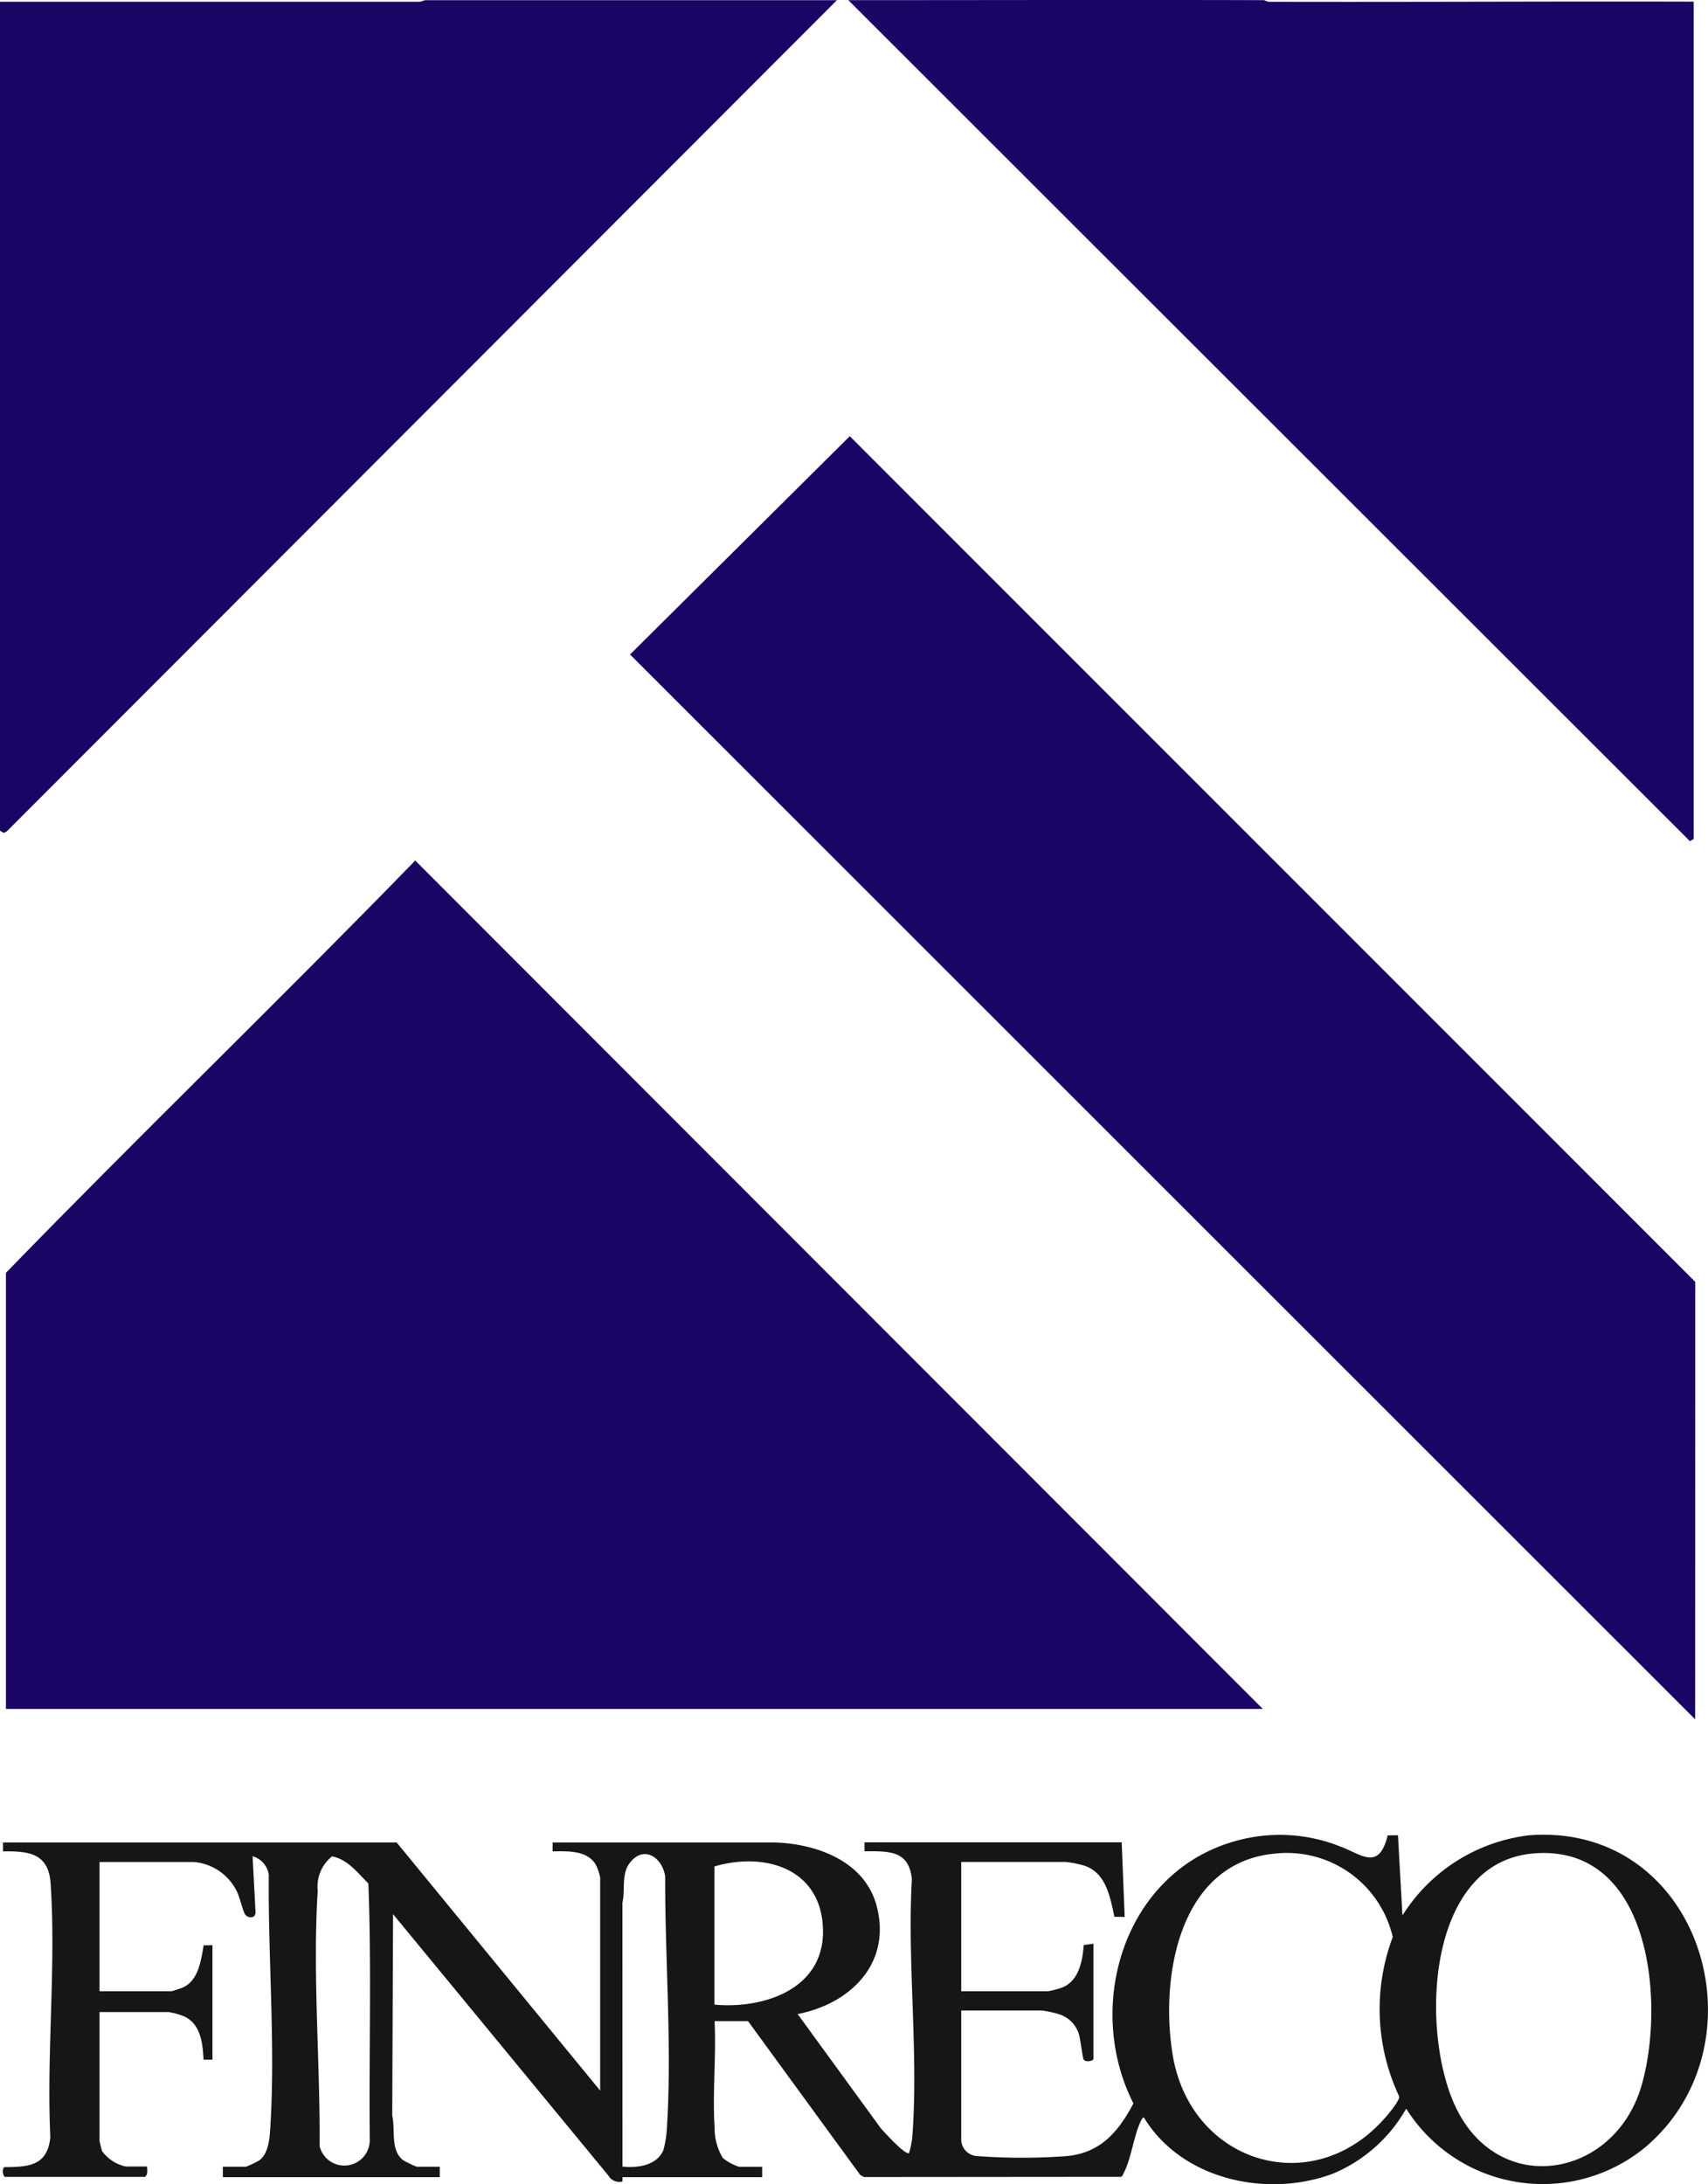
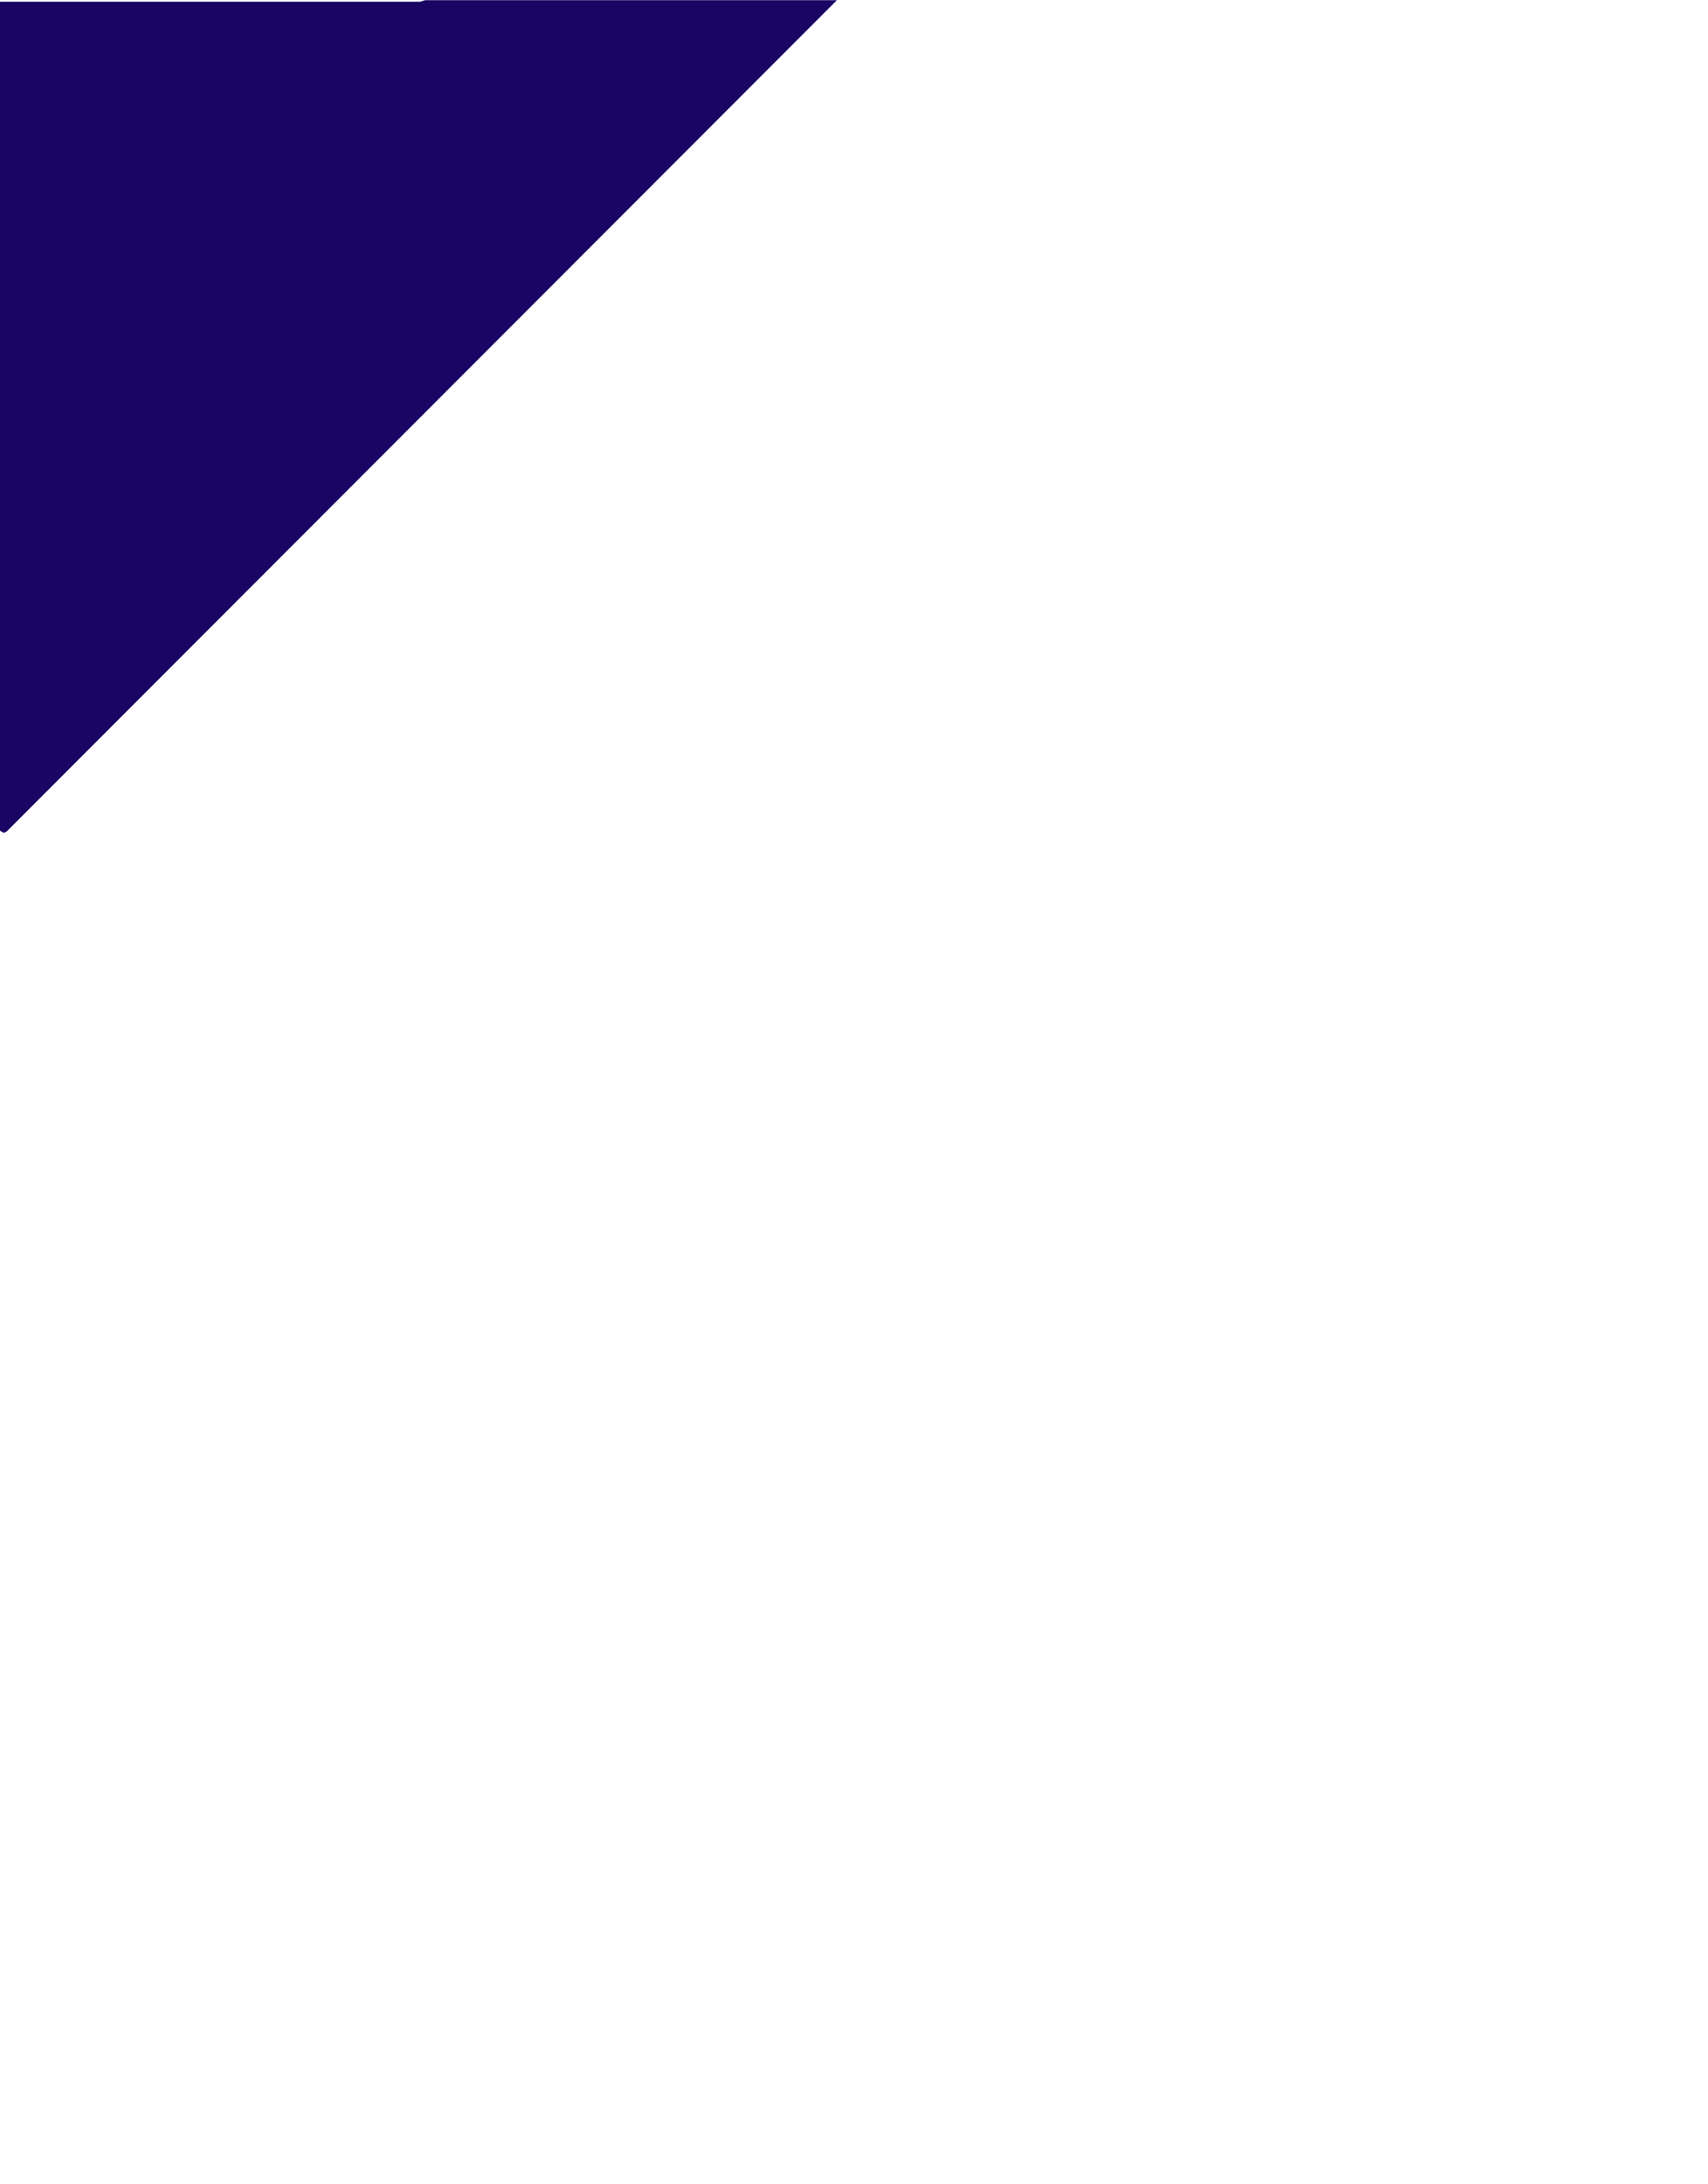
<svg xmlns="http://www.w3.org/2000/svg" id="Raggruppa_3" data-name="Raggruppa 3" width="80" height="102.282" viewBox="0 0 80 102.282">
  <defs>
    <clipPath id="clip-path">
-       <rect id="Rettangolo_2" data-name="Rettangolo 2" width="80" height="102.282" fill="none" />
-     </clipPath>
+       </clipPath>
  </defs>
  <path id="Tracciato_1" data-name="Tracciato 1" d="M19.912.027,19.679.1,0,.1V38.917l.173.106.141-.068L39.2.027Z" transform="translate(0 -0.019)" fill="#1a0564" />
  <g id="Raggruppa_2" data-name="Raggruppa 2">
    <g id="Raggruppa_1" data-name="Raggruppa 1" clip-path="url(#clip-path)">
      <path id="Tracciato_2" data-name="Tracciato 2" d="M156.524.007a.533.533,0,0,0,.235.075C163.385.1,170.011.058,176.635.077V39.286l-.174.107L137.04.007c6.494,0,12.991-.018,19.484,0" transform="translate(-97.306 0)" fill="#1a0564" />
      <path id="Tracciato_3" data-name="Tracciato 3" d="M59.83,178.71H.96V158.288c6.317-6.505,12.853-12.807,19.171-19.307Z" transform="translate(-0.682 -98.684)" fill="#1a0564" />
      <path id="Tracciato_4" data-name="Tracciato 4" d="M151.666,130.535,101.777,80.671,112.07,70.448l39.6,39.6Z" transform="translate(-72.267 -50.022)" fill="#1a0564" />
      <path id="Tracciato_5" data-name="Tracciato 5" d="M45.344,310.645a.785.785,0,0,0,.737.725,28.677,28.677,0,0,0,4.1.009c1.641-.112,2.5-1.1,3.228-2.473-2.334-4.607-.409-10.879,4.823-12.3a7.623,7.623,0,0,1,4.853.263c1.033.382,1.812,1.163,2.235-.516l.481-.007.209,3.758a8.129,8.129,0,0,1,5.95-3.757c8.03-.594,11.163,9.748,5.425,14.609a7.555,7.555,0,0,1-11.2-1.807,7.068,7.068,0,0,1-3.427,3.044c-3.089,1.158-7.087.286-8.855-2.626-.043-.029-.1.079-.124.119-.346.677-.463,1.783-.814,2.456-.04.077-.051.167-.151.2l-12.026.01-.177-.1-5.252-7.2H33.793c.08,1.63-.106,3.359,0,4.978a2.711,2.711,0,0,0,.382,1.427,2.22,2.22,0,0,0,.769.414H36.02v.487H29.479l0,.2a.576.576,0,0,1-.657-.269l-10.09-12.247-.038,9.431c.158.682-.11,1.651.537,2.107a4.93,4.93,0,0,0,.615.29H20.92v.487H10.76v-.487h1.079a4.9,4.9,0,0,0,.615-.29c.465-.328.5-1.09.533-1.624.236-3.81-.115-7.924-.075-11.753a1.062,1.062,0,0,0-.759-.875L12.293,300l-.068.143a.317.317,0,0,1-.416-.079c-.116-.166-.254-.827-.41-1.121a2.474,2.474,0,0,0-2-1.344H4.984v6.053H8.359c.028,0,.457-.144.522-.174.745-.334.85-1.259.981-1.976l.411-.007v5.358H9.855c-.036-.74-.128-1.648-.878-2.01a3.311,3.311,0,0,0-.757-.217H4.984v6.019c0,.028.1.455.122.5a1.882,1.882,0,0,0,1.1.713H7.211c0,.169.053.374-.1.487H.566c-.1,0-.172-.363-.039-.457,1.148-.006,2.015-.063,2.153-1.4-.186-3.883.276-8.042.012-11.893-.1-1.4-1.012-1.513-2.23-1.493v-.418H18.9l9.533,11.62v-9.985a2.584,2.584,0,0,0-.194-.571c-.386-.706-1.338-.657-2.033-.646v-.418h10.4c2.012.065,4.279.9,4.8,3.061.642,2.647-1.279,4.5-3.723,4.975l3.9,5.356c.159.17,1.147,1.275,1.319,1.15a4.389,4.389,0,0,0,.142-.659c.32-3.895-.237-8.23-.011-12.171-.141-1.356-1.088-1.3-2.219-1.3v-.418H52.86L53,300.173l-.481-.007c-.2-.932-.394-2.092-1.453-2.409a5.341,5.341,0,0,0-.816-.159H45.344v6.053h4.071a3.985,3.985,0,0,0,.66-.175c.773-.3.956-1.254,1.006-1.986l.457-.065v5.392c0,.1-.364.173-.456.039-.056-.082-.153-.981-.236-1.225a1.413,1.413,0,0,0-.91-.9,5.056,5.056,0,0,0-.8-.176H45.344Zm-15.866,1.218c.683.077,1.607-.046,1.914-.766a5.017,5.017,0,0,0,.173-1.149c.232-3.781-.1-7.875-.087-11.671-.124-.876-.993-1.491-1.652-.643-.415.533-.209,1.251-.351,1.875Zm30.6-14.661c-4.514.39-5.422,5.728-4.837,9.387.819,5.119,6.558,6.886,9.966,2.978.161-.184.68-.793.649-.994a9.589,9.589,0,0,1-.3-7.461,5.091,5.091,0,0,0-5.481-3.91m12.038,0c-5.052.456-5.273,8.5-3.573,11.95,2.063,4.184,7.415,3.23,8.668-1.08,1.121-3.856.462-11.371-5.095-10.87m-56.237.132a1.819,1.819,0,0,0-.673,1.618c-.244,3.865.119,8.072.089,11.954a1.192,1.192,0,0,0,2.349-.332c-.041-3.986.087-8.006-.065-11.971-.507-.494-.956-1.122-1.7-1.269m17.909,6.944c2.3.21,5.106-.713,5.085-3.445-.022-2.88-2.65-3.737-5.085-3.026Z" transform="translate(-0.322 -210.406)" fill="#161615" />
    </g>
  </g>
</svg>